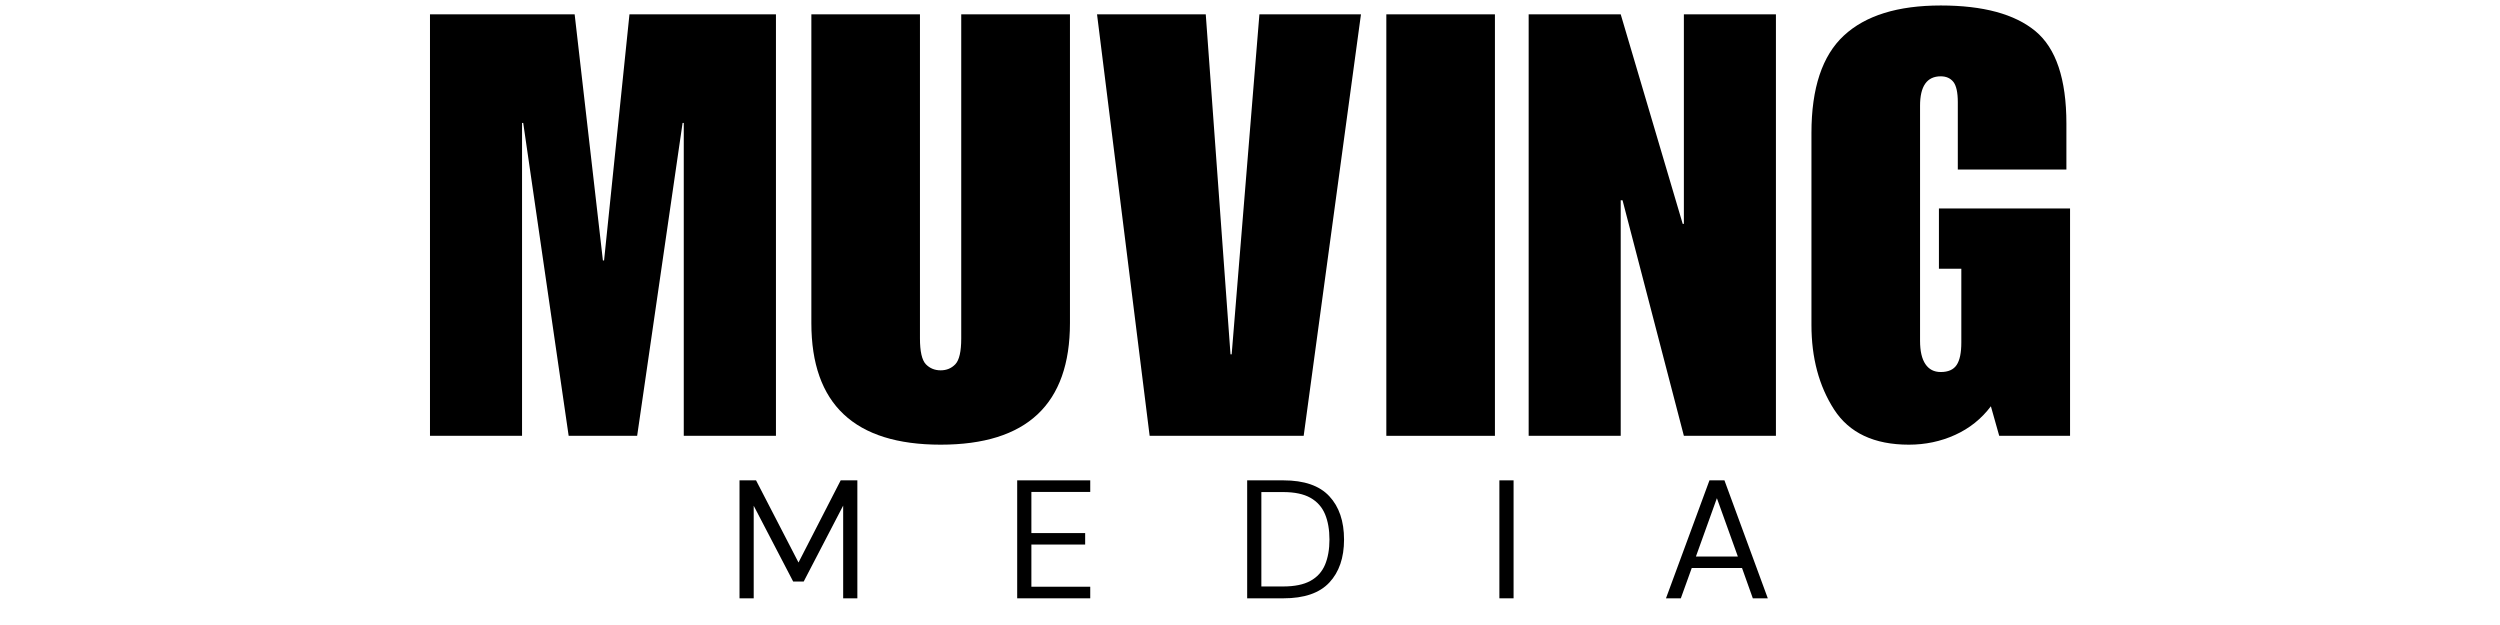
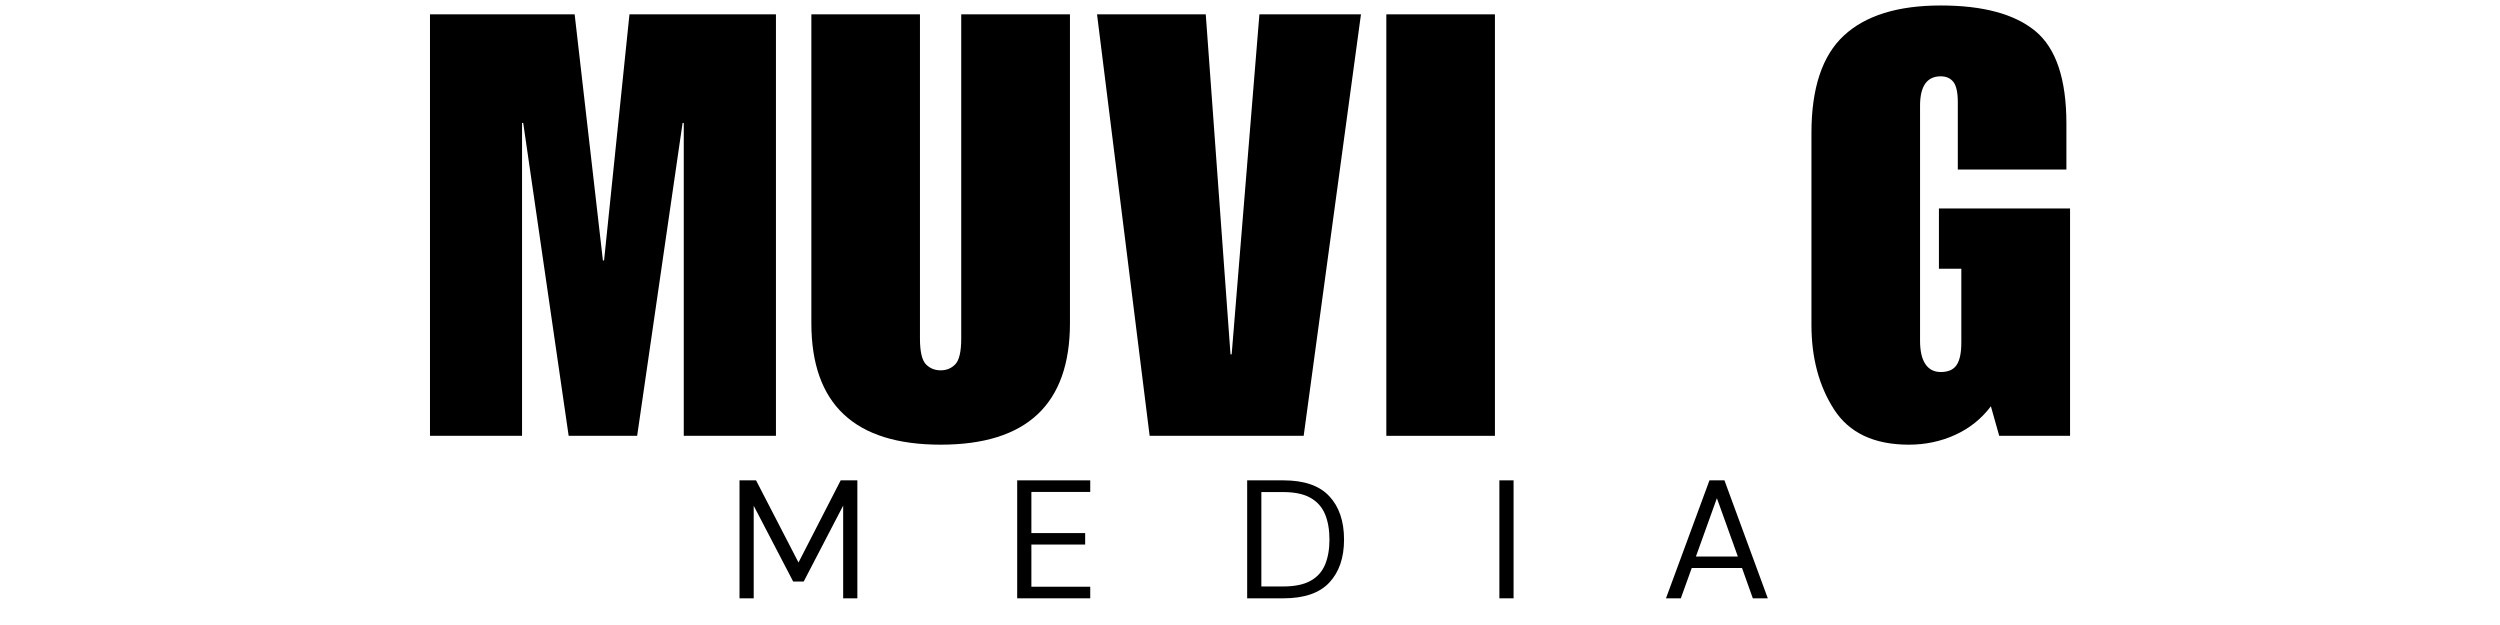
<svg xmlns="http://www.w3.org/2000/svg" width="400" viewBox="0 0 300 75" height="100" preserveAspectRatio="xMidYMid meet">
  <defs />
  <g id="fd2b1ee98c">
    <g>
      <g transform="translate(50.036, 52.299)">
        <path d="M 22.312 -21.047 L 22.453 -21.047 L 25.5 -50.578 L 43.078 -50.578 L 43.078 0 L 32.016 0 L 32.016 -37.547 L 31.875 -37.547 L 26.422 0 L 18.203 0 L 12.75 -37.547 L 12.609 -37.547 L 12.609 0 L 1.562 0 L 1.562 -50.578 L 18.922 -50.578 Z M 22.312 -21.047 " />
      </g>
    </g>
    <g>
      <g transform="translate(95.801, 52.299)">
        <path d="M 14.594 -11.688 C 14.594 -10.125 14.828 -9.094 15.297 -8.594 C 15.773 -8.102 16.367 -7.859 17.078 -7.859 C 17.785 -7.859 18.375 -8.102 18.844 -8.594 C 19.312 -9.094 19.547 -10.125 19.547 -11.688 L 19.547 -50.578 L 32.594 -50.578 L 32.594 -13.531 C 32.594 -3.801 27.422 1.062 17.078 1.062 C 6.734 1.062 1.562 -3.801 1.562 -13.531 L 1.562 -50.578 L 14.594 -50.578 Z M 14.594 -11.688 " />
      </g>
    </g>
    <g>
      <g transform="translate(131.082, 52.299)">
        <path d="M 16.578 -9.781 L 16.719 -9.781 L 20.047 -50.578 L 32.234 -50.578 L 25.359 0 L 6.875 0 L 0.562 -50.578 L 13.609 -50.578 Z M 16.578 -9.781 " />
      </g>
    </g>
    <g>
      <g transform="translate(165.016, 52.299)">
        <path d="M 14.375 0 L 1.344 0 L 1.344 -50.578 L 14.375 -50.578 Z M 14.375 0 " />
      </g>
    </g>
    <g>
      <g transform="translate(181.877, 52.299)">
-         <path d="M 20.047 -25.438 L 20.188 -25.438 L 20.188 -50.578 L 31.234 -50.578 L 31.234 0 L 20.188 0 L 12.828 -28.266 L 12.609 -28.266 L 12.609 0 L 1.562 0 L 1.562 -50.578 L 12.609 -50.578 Z M 20.047 -25.438 " />
-       </g>
+         </g>
    </g>
    <g>
      <g transform="translate(215.812, 52.299)">
        <path d="M 17.078 -51.641 C 22.172 -51.641 25.957 -50.613 28.438 -48.562 C 30.914 -46.508 32.156 -42.812 32.156 -37.469 L 32.156 -31.953 L 19.125 -31.953 L 19.125 -40.031 C 19.125 -41.207 18.945 -42.02 18.594 -42.469 C 18.238 -42.914 17.734 -43.141 17.078 -43.141 C 15.422 -43.141 14.594 -41.961 14.594 -39.609 L 14.594 -11.406 C 14.594 -10.176 14.805 -9.242 15.234 -8.609 C 15.66 -7.973 16.273 -7.656 17.078 -7.656 C 17.973 -7.656 18.609 -7.938 18.984 -8.5 C 19.359 -9.062 19.547 -9.957 19.547 -11.188 L 19.547 -20.047 L 16.859 -20.047 L 16.859 -27.281 L 32.594 -27.281 L 32.594 0 L 24.094 0 L 23.094 -3.547 C 21.957 -2.035 20.523 -0.891 18.797 -0.109 C 17.078 0.672 15.227 1.062 13.25 1.062 C 9.094 1.062 6.102 -0.344 4.281 -3.156 C 2.469 -5.969 1.562 -9.352 1.562 -13.312 L 1.562 -36.344 C 1.562 -41.727 2.859 -45.625 5.453 -48.031 C 8.047 -50.438 11.922 -51.641 17.078 -51.641 Z M 17.078 -51.641 " />
      </g>
    </g>
    <g>
      <g transform="translate(87.242, 71.798)">
        <path d="M 1.5 0 L 1.5 -14.156 L 3.484 -14.156 L 8.578 -4.297 L 13.641 -14.156 L 15.641 -14.156 L 15.641 0 L 13.938 0 L 13.938 -11.125 L 9.203 -2.016 L 7.938 -2.016 L 3.203 -11.109 L 3.203 0 Z M 1.5 0 " />
      </g>
    </g>
    <g>
      <g transform="translate(120.563, 71.798)">
        <path d="M 1.5 0 L 1.5 -14.156 L 10.266 -14.156 L 10.266 -12.766 L 3.203 -12.766 L 3.203 -7.828 L 9.656 -7.828 L 9.656 -6.453 L 3.203 -6.453 L 3.203 -1.391 L 10.266 -1.391 L 10.266 0 Z M 1.5 0 " />
      </g>
    </g>
    <g>
      <g transform="translate(148.16, 71.798)">
        <path d="M 1.5 0 L 1.5 -14.156 L 5.844 -14.156 C 8.344 -14.156 10.18 -13.52 11.359 -12.25 C 12.535 -10.988 13.125 -9.254 13.125 -7.047 C 13.125 -4.867 12.535 -3.148 11.359 -1.891 C 10.18 -0.629 8.344 0 5.844 0 Z M 3.203 -1.422 L 5.812 -1.422 C 7.188 -1.422 8.281 -1.645 9.094 -2.094 C 9.906 -2.539 10.488 -3.188 10.844 -4.031 C 11.195 -4.875 11.375 -5.879 11.375 -7.047 C 11.375 -8.234 11.195 -9.25 10.844 -10.094 C 10.488 -10.945 9.906 -11.602 9.094 -12.062 C 8.281 -12.52 7.188 -12.75 5.812 -12.75 L 3.203 -12.75 Z M 3.203 -1.422 " />
      </g>
    </g>
    <g>
      <g transform="translate(178.426, 71.798)">
        <path d="M 1.5 0 L 1.5 -14.156 L 3.203 -14.156 L 3.203 0 Z M 1.5 0 " />
      </g>
    </g>
    <g>
      <g transform="translate(199.308, 71.798)">
        <path d="M 0.609 0 L 5.828 -14.156 L 7.625 -14.156 L 12.828 0 L 11.031 0 L 9.734 -3.641 L 3.703 -3.641 L 2.391 0 Z M 4.203 -5.016 L 9.234 -5.016 L 6.719 -12.016 Z M 4.203 -5.016 " />
      </g>
    </g>
  </g>
</svg>